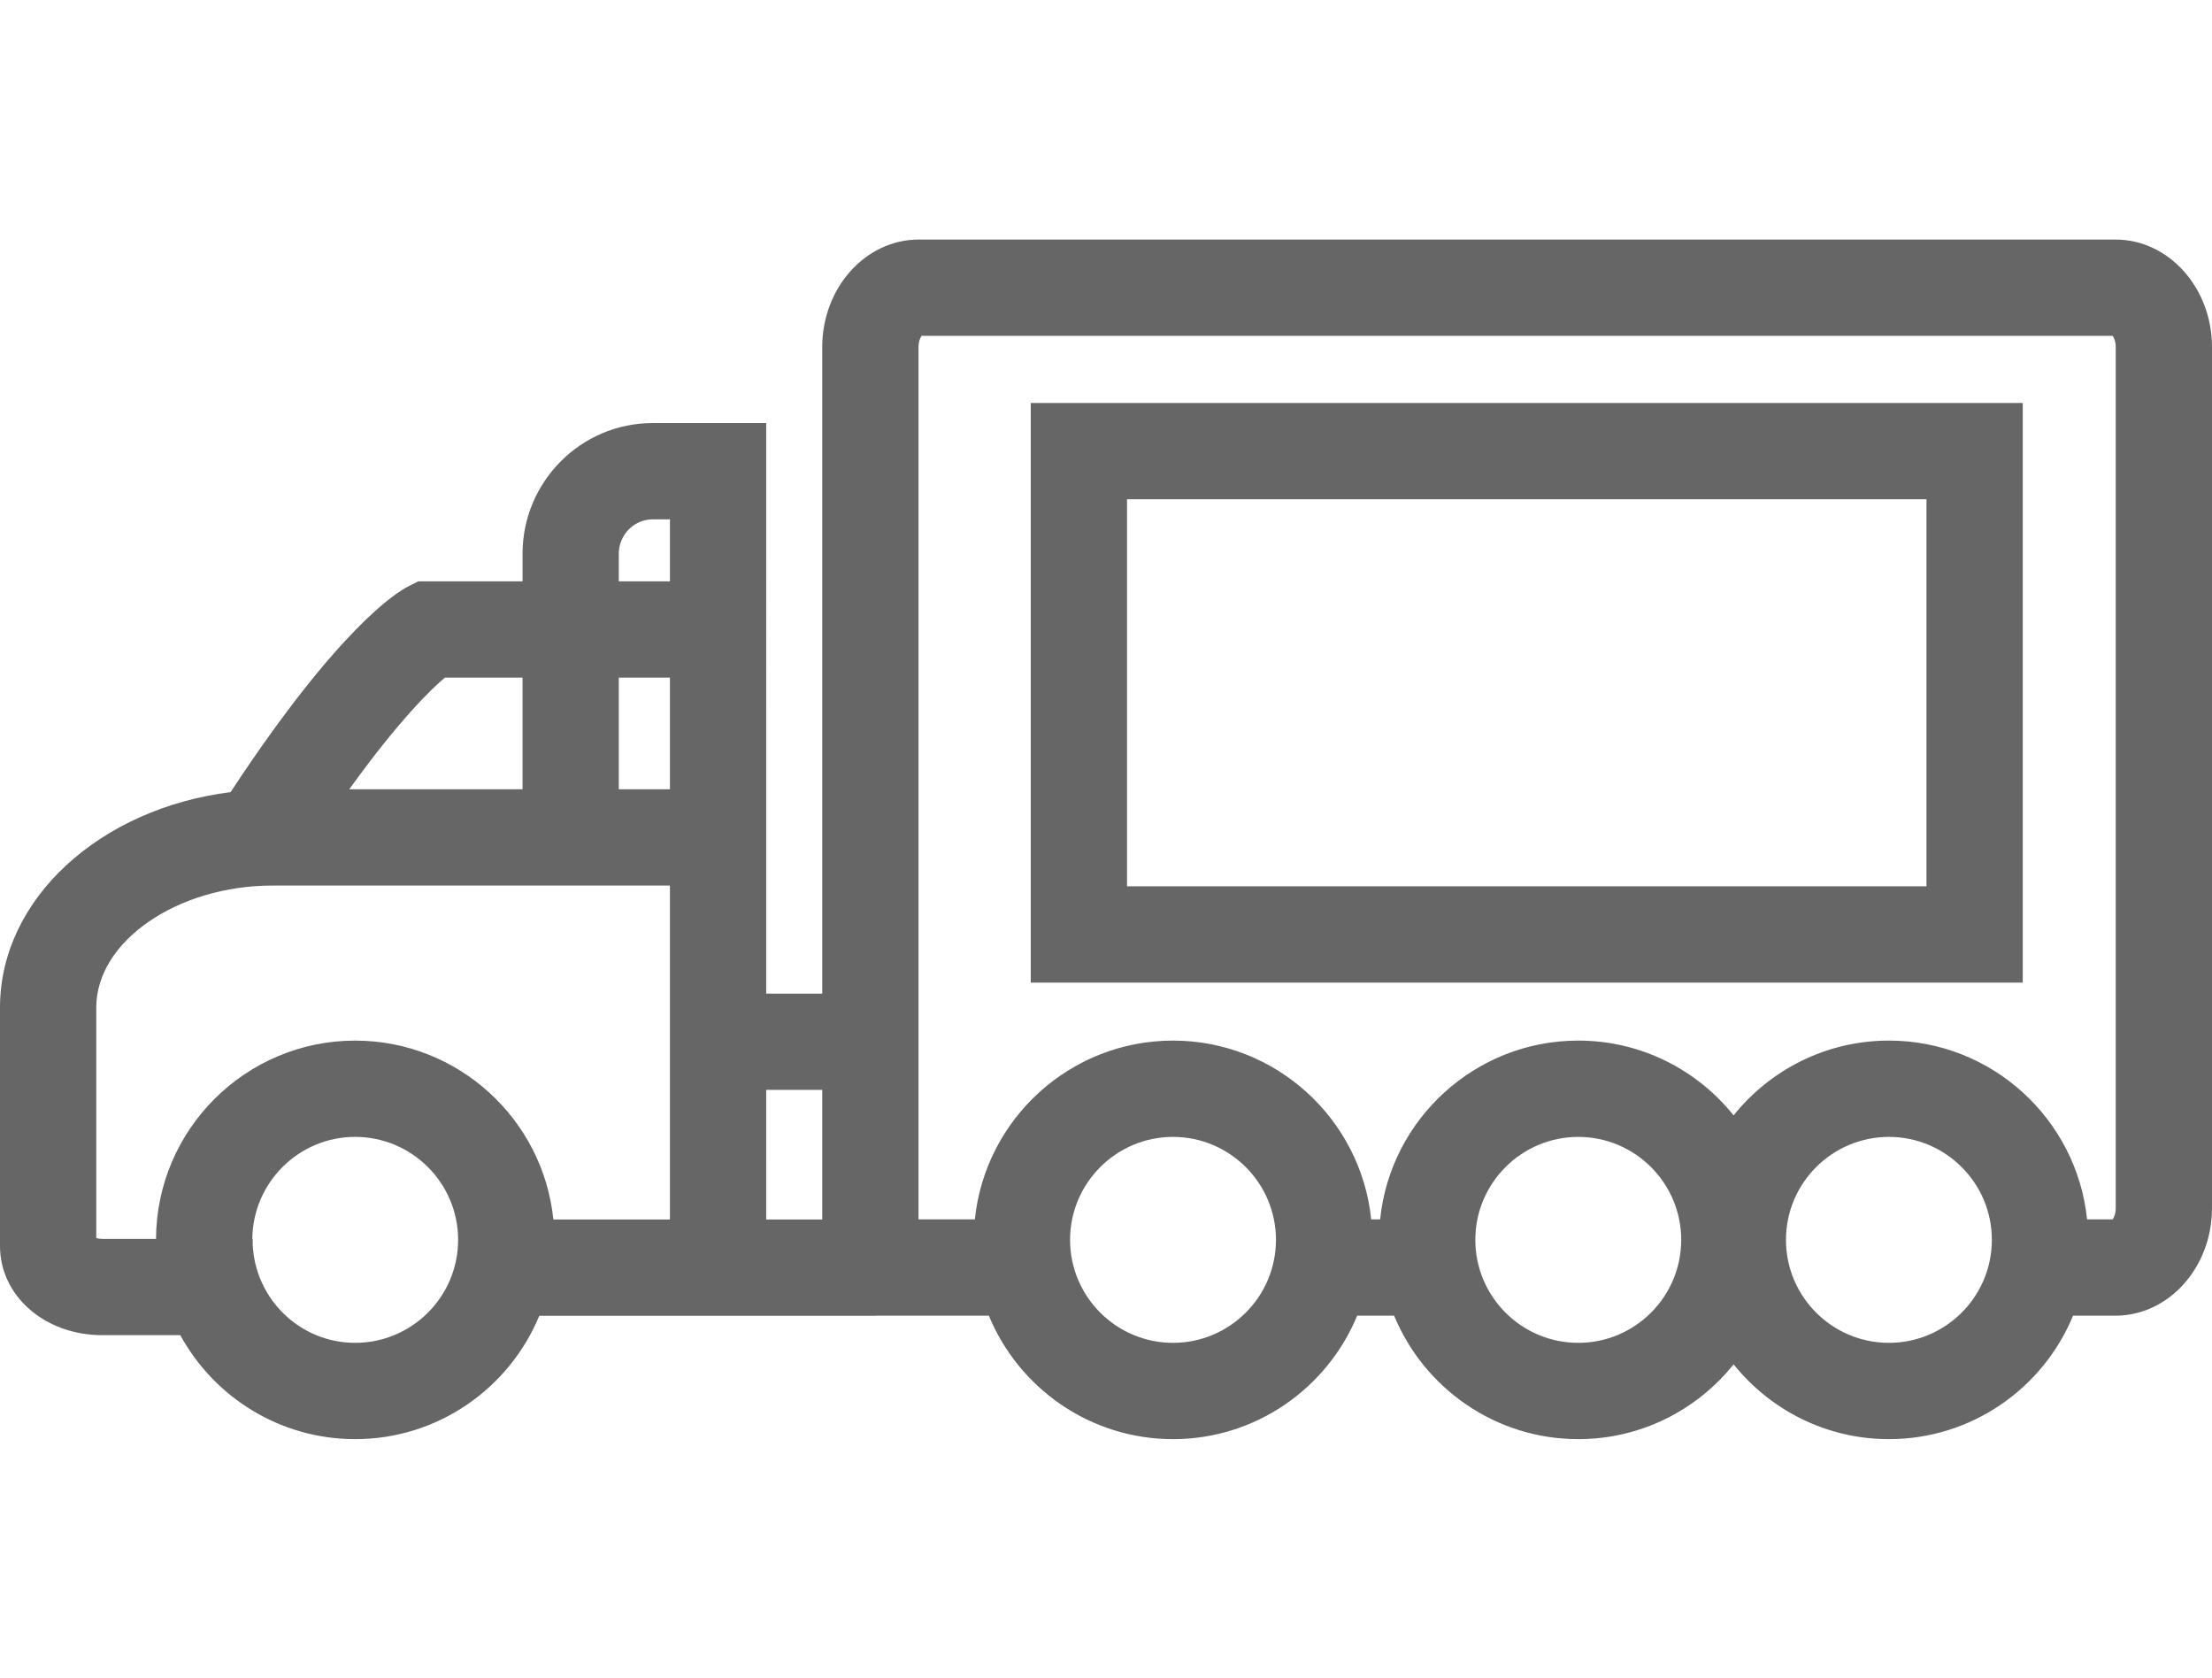
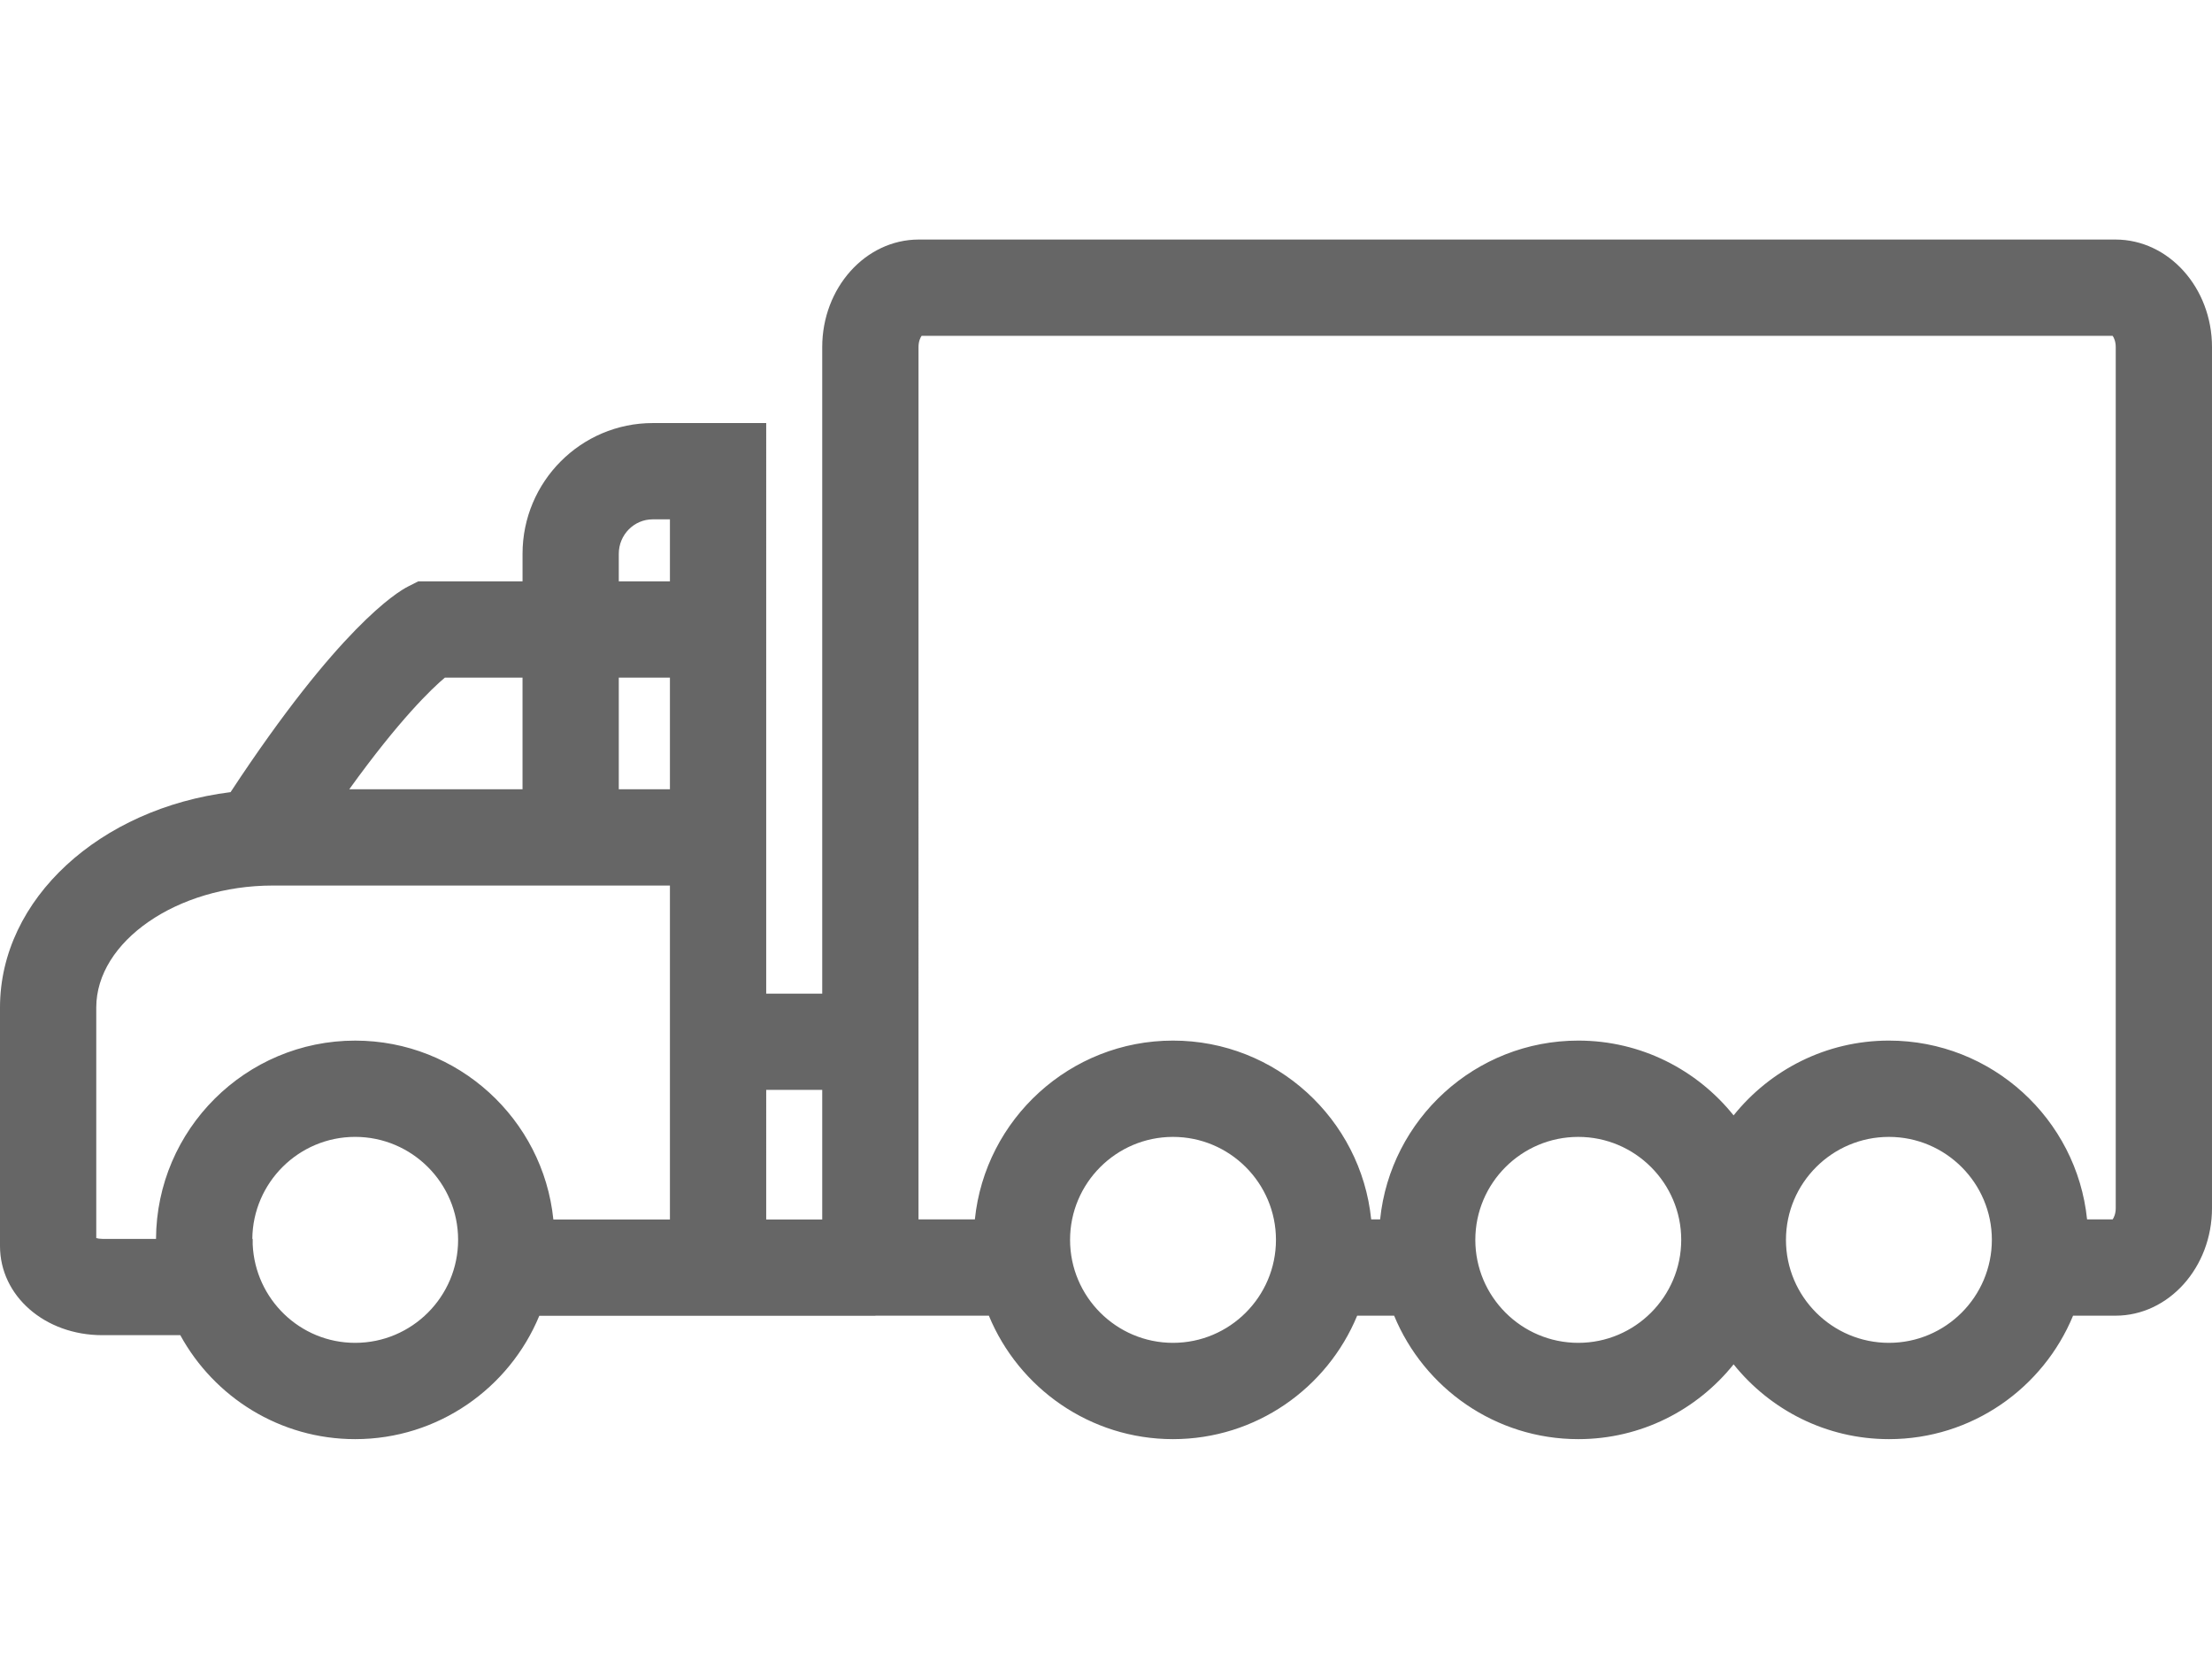
<svg xmlns="http://www.w3.org/2000/svg" height="200" width="263.672" version="1.1" viewBox="0 0 1350 1024" class="icon">
-   <path fill="#666666" d="M1291.1 146.16H560.71c-32.47 0-58.9 29.45-58.9 65.64v394.46h-34.19V258.13h-69.25c-43.81 0-79.46 35.78-79.46 79.77v16.81H255.27l-6.25 3.16c-6.8 3.45-42.27 25.08-108.3 125.46-79.57 9.95-140.72 65.01-140.72 131.42v145.52c0 30.5 27.42 54.39 62.42 54.39h47.61c20.65 37.76 60.75 63.44 106.73 63.44 50.65 0 94.12-31.15 112.38-75.27h205.18v-0.06h69.19c18.24 44.16 61.72 75.33 112.38 75.33 50.67 0 94.16-31.17 112.4-75.33h22.56c18.24 44.16 61.73 75.33 112.4 75.33 38.31 0 72.48-17.86 94.78-45.64 22.3 27.78 56.48 45.64 94.8 45.64 50.66 0 94.14-31.17 112.38-75.33h25.89c32.47 0 58.9-29.45 58.9-65.64V211.8c0-36.19-26.43-65.64-58.9-65.64zM501.81 665v79.07h-34.19V665h34.19z m-92.95-183.43h-31.21v-68.1h31.21v68.1zM377.65 337.9c0-11.59 9.29-21.02 20.71-21.02h10.5v37.83h-31.21V337.9z m-106.14 75.56H318.9v68.1H213.17c30.86-42.85 50.44-61.46 58.34-68.1z m-212.76 341.95V614.75c0-40.35 49.32-74.43 107.71-74.43h242.4v203.75h-71.14c-6.25-61.22-58.11-109.14-120.96-109.14-66.83 0-121.22 54.22-121.54 120.98h-32.79c-1.52 0-2.74-0.21-3.68-0.5z m158.01 63.93c-33.66 0-61.02-26.69-62.54-60.01v-3.43h-0.23c0.33-34.35 28.33-62.23 62.76-62.23 34.65 0 62.84 28.19 62.84 62.82 0.01 34.66-28.18 62.85-62.83 62.85z m499.13 0c-34.63 0-62.82-28.19-62.82-62.84 0-34.63 28.19-62.82 62.82-62.82 34.65 0 62.84 28.19 62.84 62.82 0 34.65-28.19 62.84-62.84 62.84z m247.35 0c-34.65 0-62.84-28.19-62.84-62.84 0-34.63 28.19-62.82 62.84-62.82 34.63 0 62.82 28.19 62.82 62.82 0.01 34.65-28.18 62.84-62.82 62.84z m189.59 0c-34.65 0-62.84-28.19-62.84-62.84 0-34.63 28.19-62.82 62.84-62.82 34.63 0 62.82 28.19 62.82 62.82 0 34.65-28.19 62.84-62.82 62.84z m138.42-82.21c0 3.56-1.15 5.85-1.89 6.88h-15.6c-6.27-61.19-58.12-109.09-120.93-109.09-38.32 0-72.5 17.86-94.8 45.63-22.3-27.78-56.48-45.63-94.78-45.63-62.83 0-114.68 47.9-120.95 109.09h-5.45c-6.27-61.19-58.12-109.09-120.95-109.09-62.82 0-114.66 47.9-120.93 109.09h-34.4V211.8c0-3.56 1.15-5.85 1.89-6.88h726.9c0.75 1.03 1.89 3.33 1.89 6.88v525.33z" />
-   <path fill="#666666" d="M629.08 599.53h605.42V245.89H629.08v353.64z m58.75-294.88h487.92v236.13H687.83V304.65z" />
+   <path fill="#666666" d="M1291.1 146.16H560.71c-32.47 0-58.9 29.45-58.9 65.64v394.46h-34.19V258.13h-69.25c-43.81 0-79.46 35.78-79.46 79.77v16.81H255.27l-6.25 3.16c-6.8 3.45-42.27 25.08-108.3 125.46-79.57 9.95-140.72 65.01-140.72 131.42v145.52c0 30.5 27.42 54.39 62.42 54.39h47.61c20.65 37.76 60.75 63.44 106.73 63.44 50.65 0 94.12-31.15 112.38-75.27h205.18v-0.06h69.19c18.24 44.16 61.72 75.33 112.38 75.33 50.67 0 94.16-31.17 112.4-75.33h22.56c18.24 44.16 61.73 75.33 112.4 75.33 38.31 0 72.48-17.86 94.78-45.64 22.3 27.78 56.48 45.64 94.8 45.64 50.66 0 94.14-31.17 112.38-75.33h25.89c32.47 0 58.9-29.45 58.9-65.64V211.8c0-36.19-26.43-65.64-58.9-65.64zM501.81 665v79.07h-34.19V665h34.19z m-92.95-183.43h-31.21v-68.1h31.21zM377.65 337.9c0-11.59 9.29-21.02 20.71-21.02h10.5v37.83h-31.21V337.9z m-106.14 75.56H318.9v68.1H213.17c30.86-42.85 50.44-61.46 58.34-68.1z m-212.76 341.95V614.75c0-40.35 49.32-74.43 107.71-74.43h242.4v203.75h-71.14c-6.25-61.22-58.11-109.14-120.96-109.14-66.83 0-121.22 54.22-121.54 120.98h-32.79c-1.52 0-2.74-0.21-3.68-0.5z m158.01 63.93c-33.66 0-61.02-26.69-62.54-60.01v-3.43h-0.23c0.33-34.35 28.33-62.23 62.76-62.23 34.65 0 62.84 28.19 62.84 62.82 0.01 34.66-28.18 62.85-62.83 62.85z m499.13 0c-34.63 0-62.82-28.19-62.82-62.84 0-34.63 28.19-62.82 62.82-62.82 34.65 0 62.84 28.19 62.84 62.82 0 34.65-28.19 62.84-62.84 62.84z m247.35 0c-34.65 0-62.84-28.19-62.84-62.84 0-34.63 28.19-62.82 62.84-62.82 34.63 0 62.82 28.19 62.82 62.82 0.01 34.65-28.18 62.84-62.82 62.84z m189.59 0c-34.65 0-62.84-28.19-62.84-62.84 0-34.63 28.19-62.82 62.84-62.82 34.63 0 62.82 28.19 62.82 62.82 0 34.65-28.19 62.84-62.82 62.84z m138.42-82.21c0 3.56-1.15 5.85-1.89 6.88h-15.6c-6.27-61.19-58.12-109.09-120.93-109.09-38.32 0-72.5 17.86-94.8 45.63-22.3-27.78-56.48-45.63-94.78-45.63-62.83 0-114.68 47.9-120.95 109.09h-5.45c-6.27-61.19-58.12-109.09-120.95-109.09-62.82 0-114.66 47.9-120.93 109.09h-34.4V211.8c0-3.56 1.15-5.85 1.89-6.88h726.9c0.75 1.03 1.89 3.33 1.89 6.88v525.33z" />
</svg>